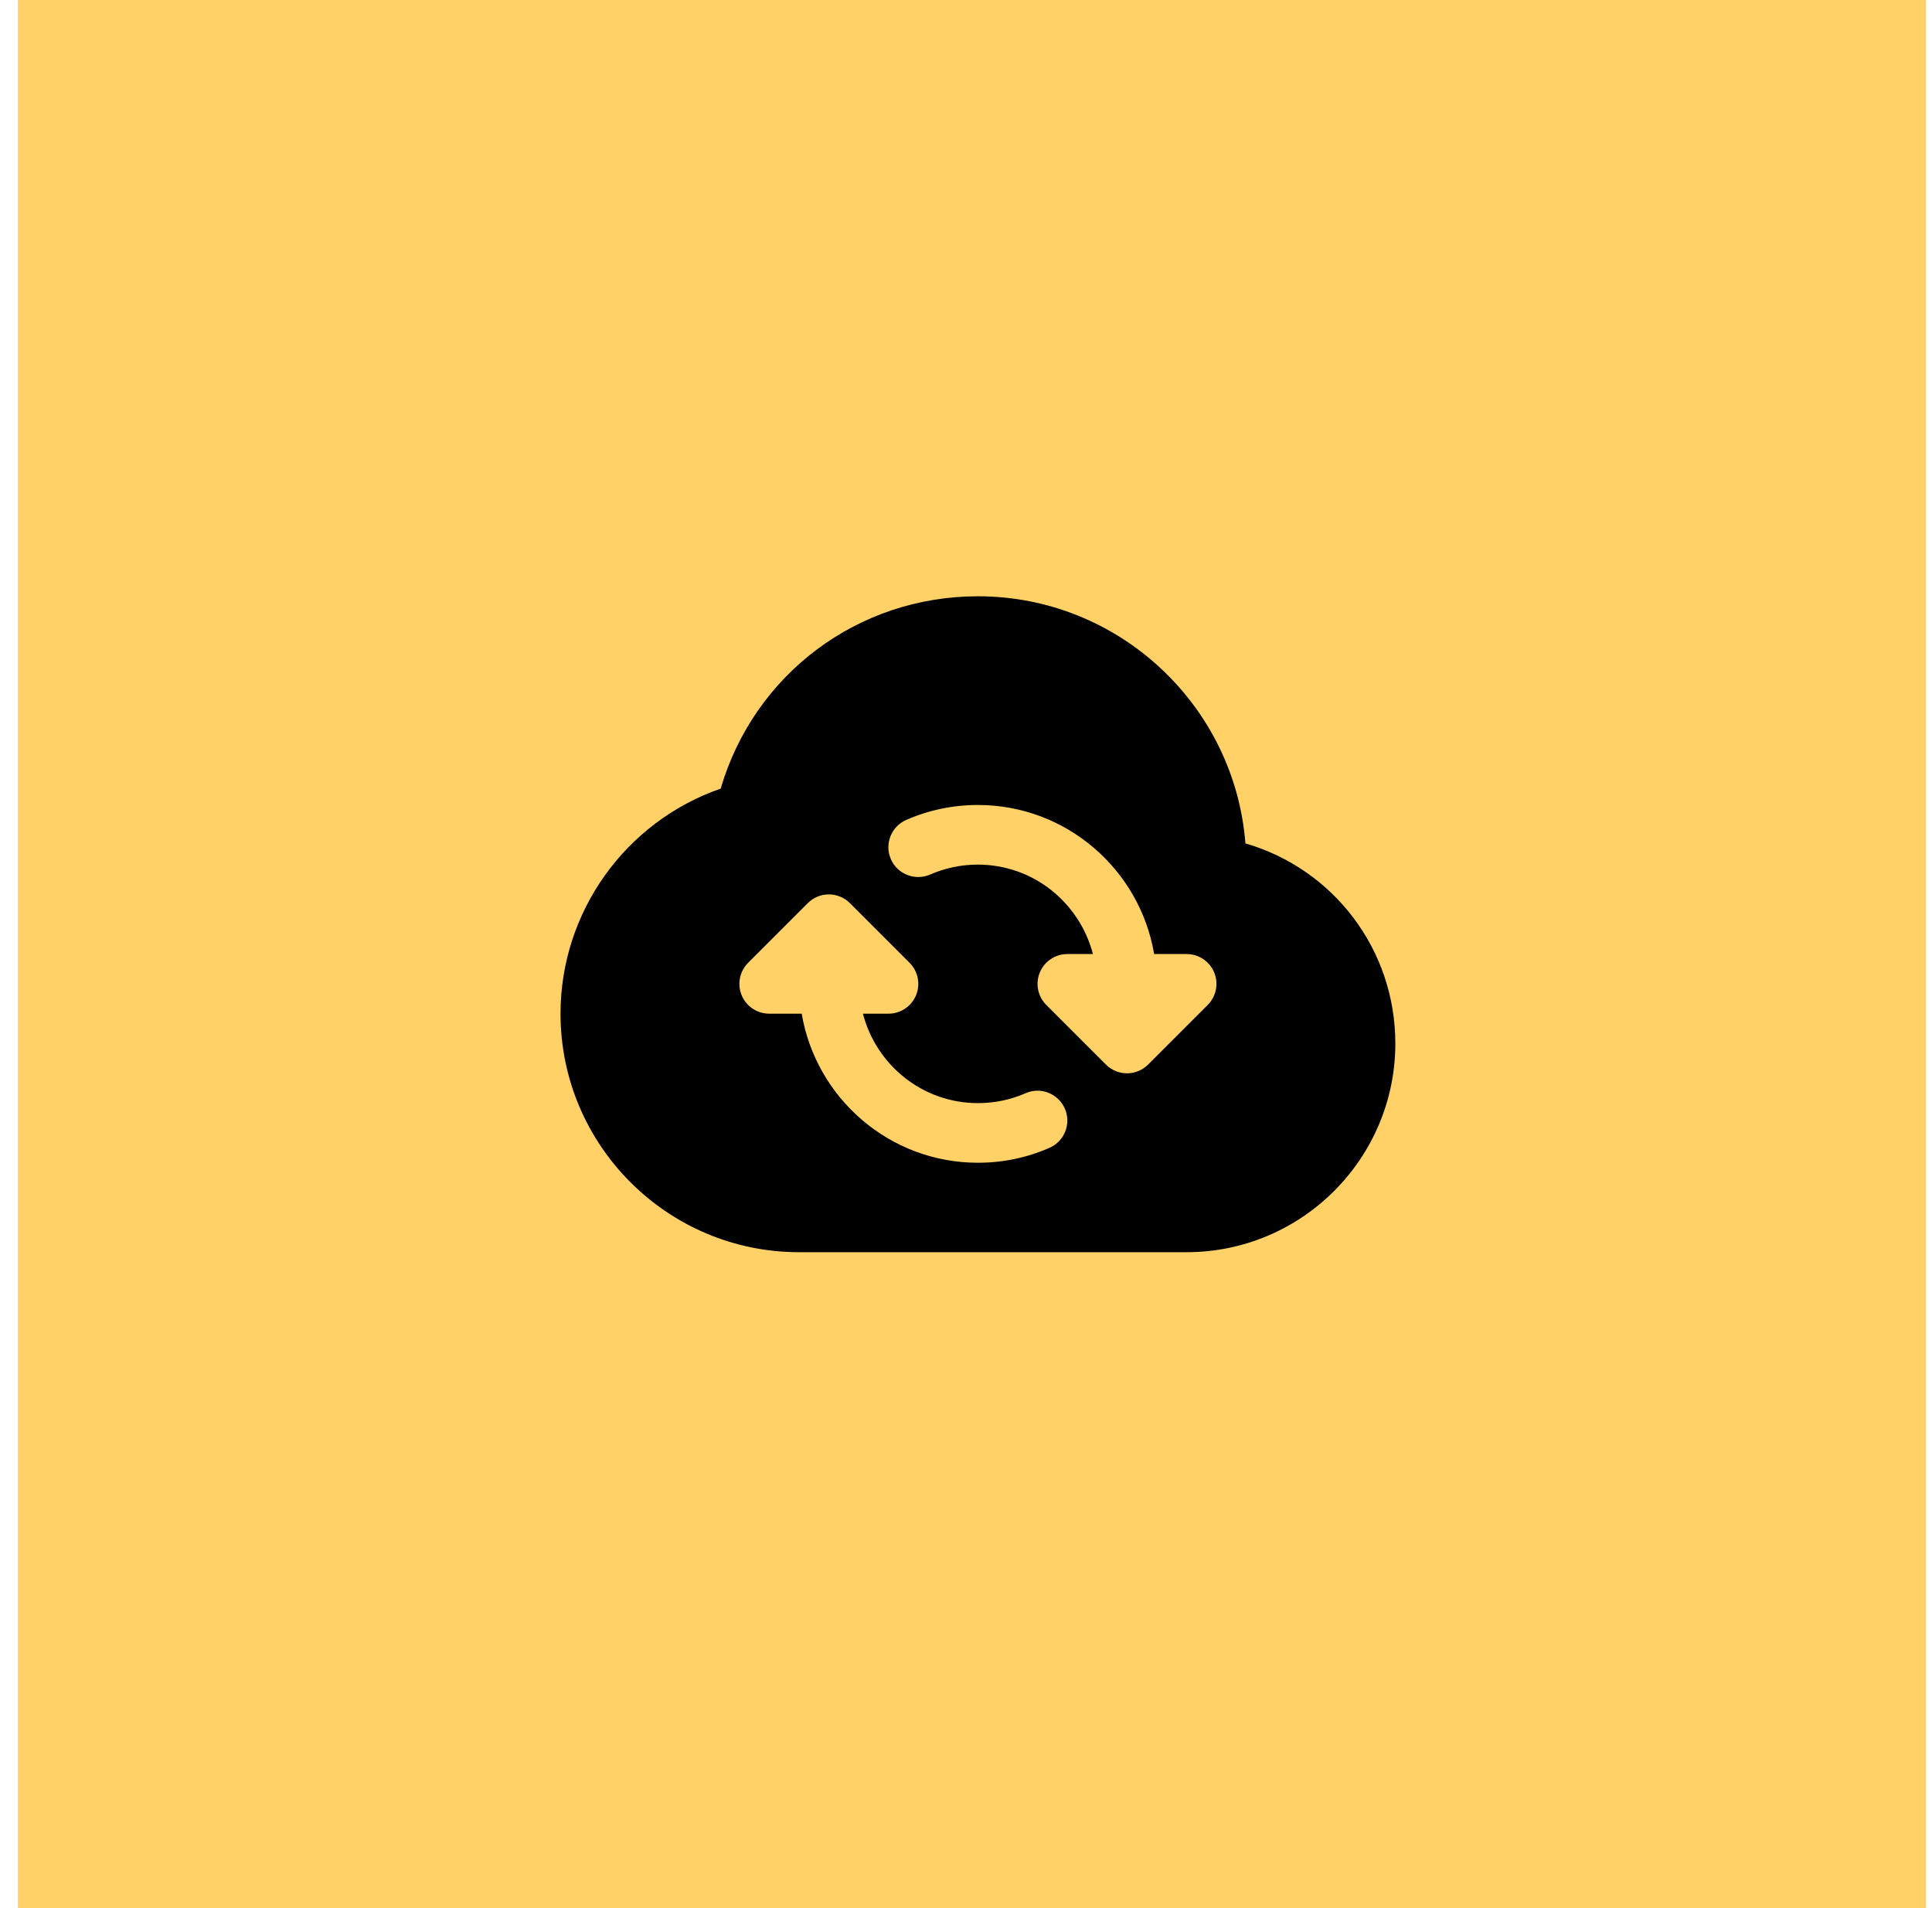
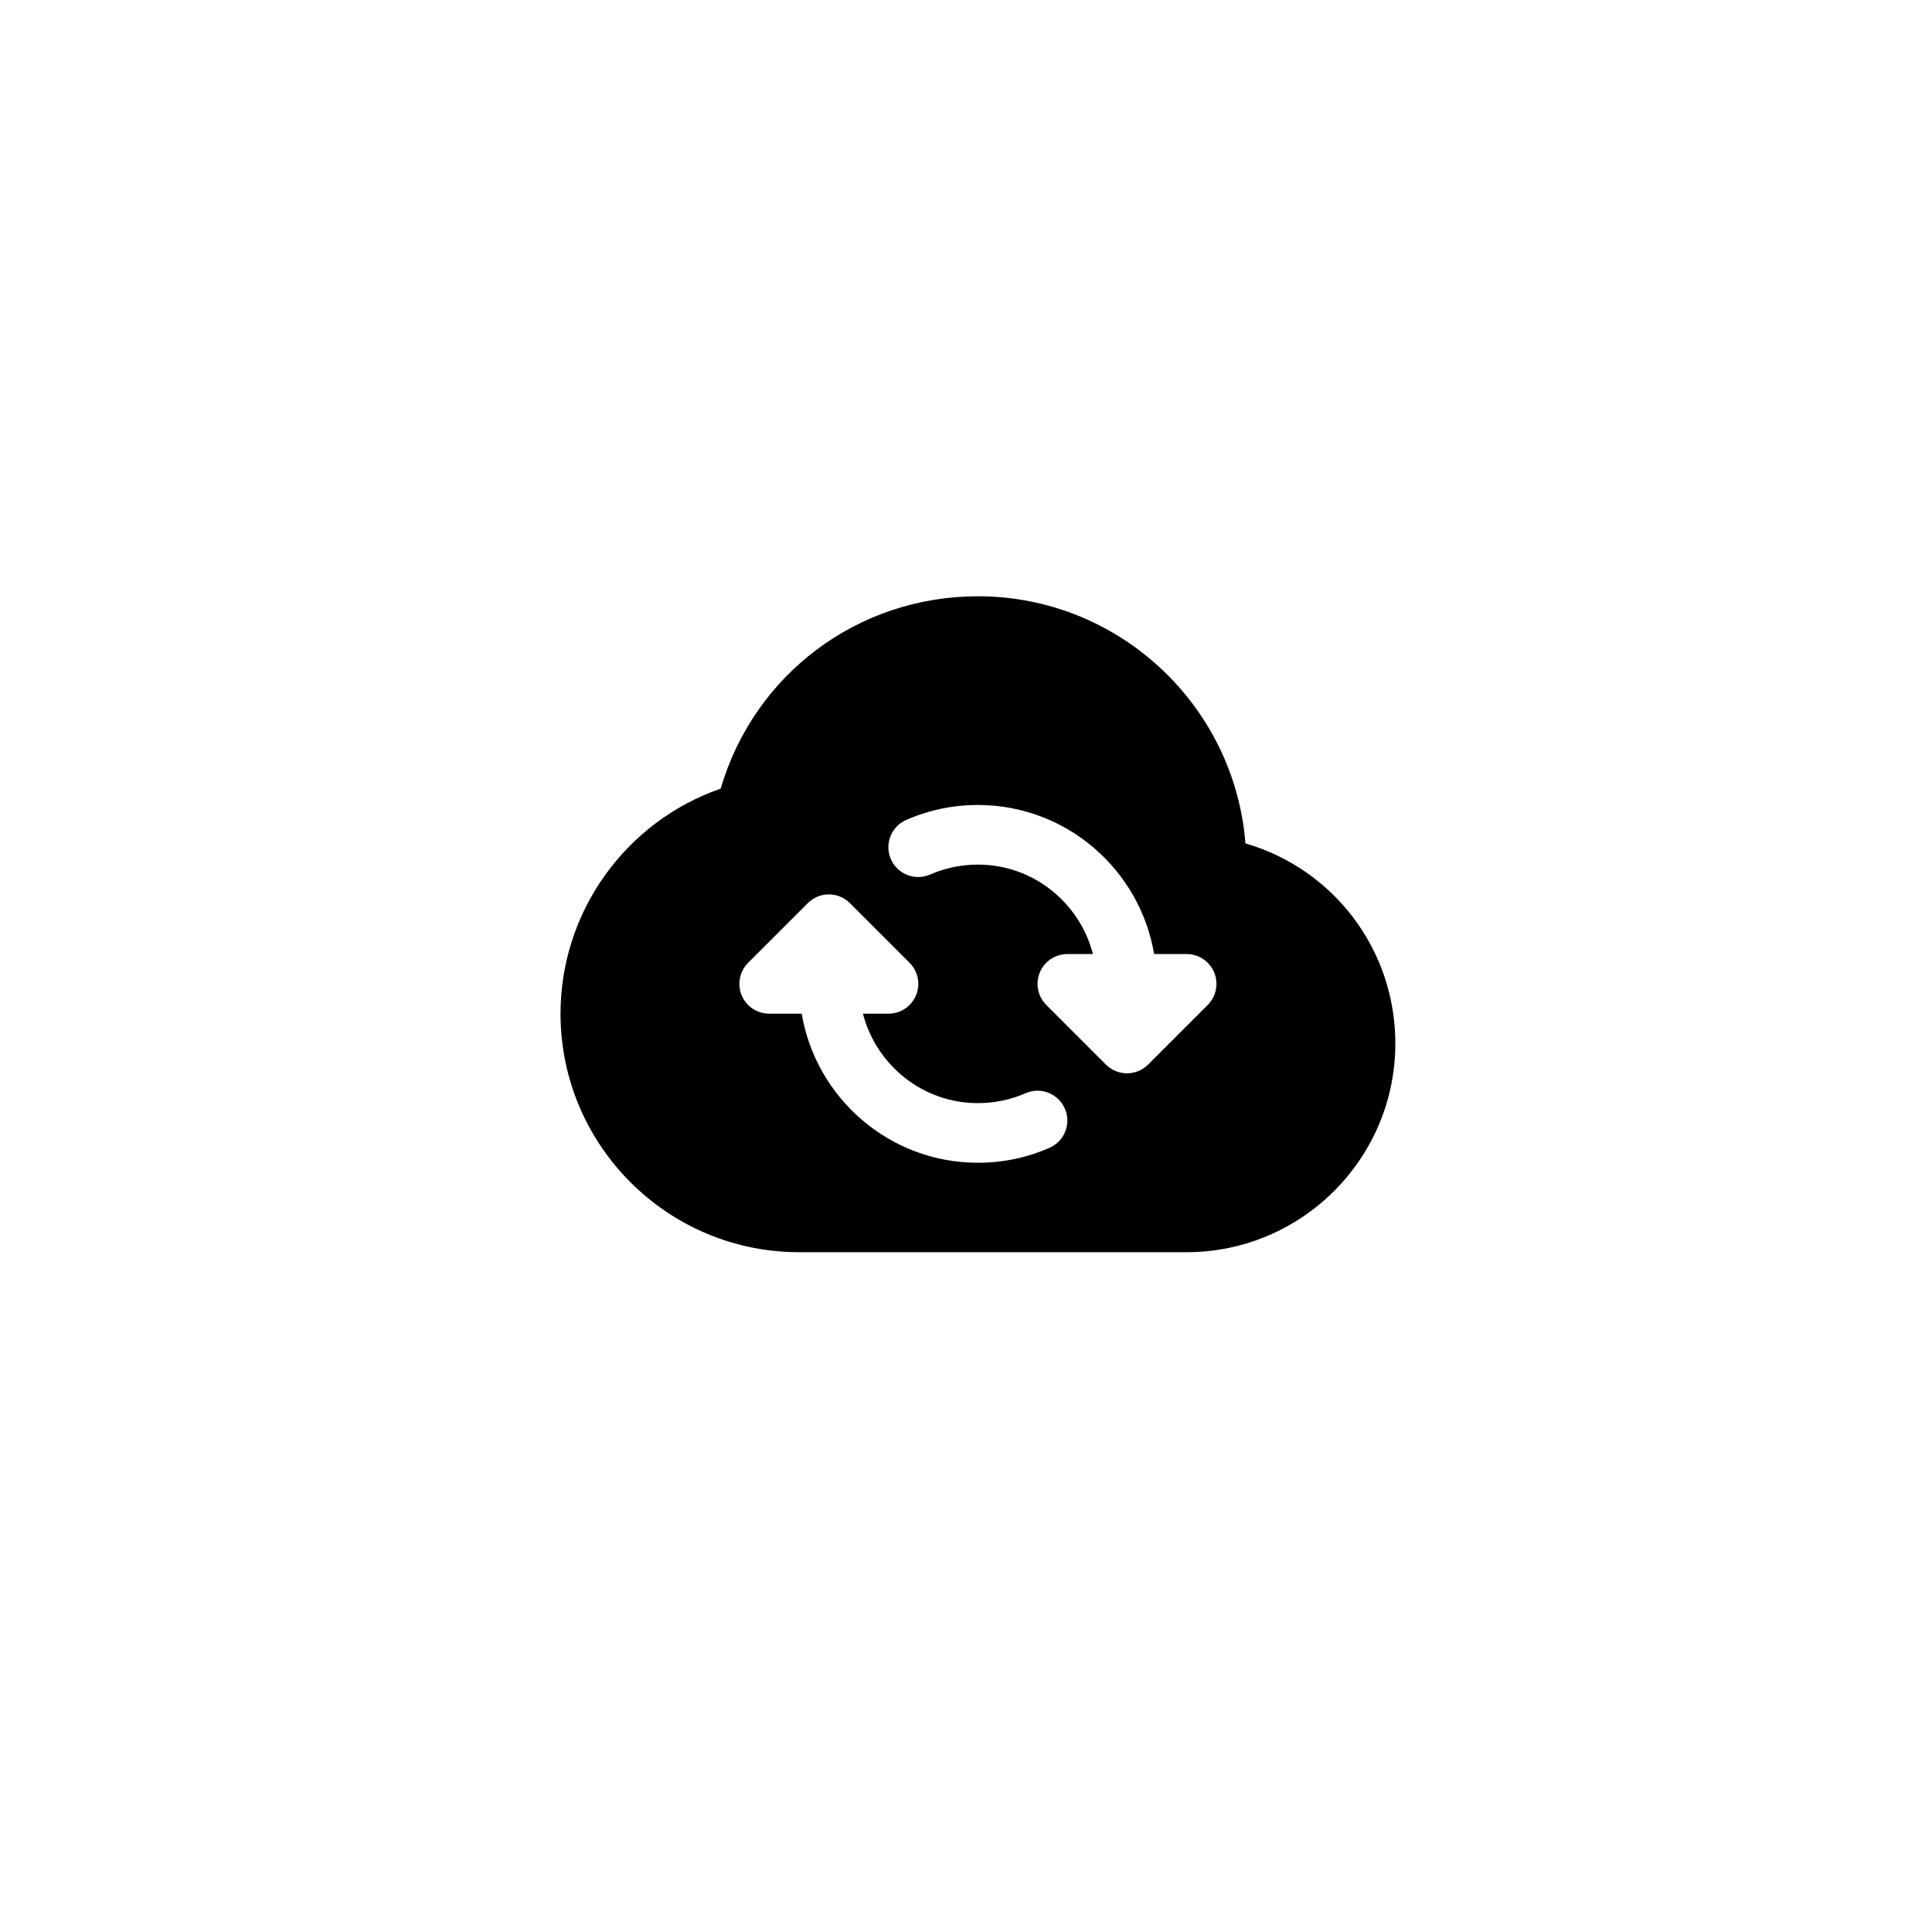
<svg xmlns="http://www.w3.org/2000/svg" width="81" height="80" viewBox="0 0 81 80" fill="none">
-   <rect x="0.75" width="80" height="80" fill="#FFD167" />
  <path d="M52.215 35.36C51.76 29.571 46.904 25 41 25C35.95 25 31.615 28.28 30.215 33.064C26.226 34.449 23.5 38.229 23.5 42.5C23.5 48.014 27.986 52.5 33.5 52.5H49.75C54.574 52.5 58.5 48.574 58.5 43.75C58.5 39.814 55.913 36.435 52.215 35.36ZM46.366 44.634L43.866 42.134C43.509 41.776 43.401 41.239 43.595 40.771C43.788 40.305 44.245 40 44.75 40H45.822C45.264 37.85 43.324 36.25 41 36.25C40.303 36.25 39.629 36.39 38.998 36.666C38.362 36.941 37.627 36.654 37.351 36.023C37.074 35.39 37.362 34.653 37.995 34.376C38.944 33.961 39.956 33.75 41 33.75C44.709 33.75 47.789 36.459 48.388 40H49.75C50.255 40 50.712 40.305 50.905 40.771C51.099 41.239 50.991 41.776 50.634 42.134L48.134 44.634C47.89 44.877 47.57 45 47.25 45C46.93 45 46.61 44.877 46.366 44.634ZM31.366 40.366L33.866 37.866C34.355 37.377 35.145 37.377 35.634 37.866L38.134 40.366C38.491 40.724 38.599 41.261 38.405 41.729C38.212 42.196 37.755 42.5 37.25 42.5H36.178C36.736 44.651 38.676 46.25 41 46.25C41.695 46.25 42.367 46.11 42.999 45.835C43.63 45.555 44.367 45.849 44.644 46.48C44.921 47.112 44.631 47.85 43.999 48.125C43.051 48.54 42.041 48.75 41 48.75C37.291 48.75 34.211 46.041 33.612 42.5H32.25C31.745 42.5 31.288 42.196 31.095 41.729C30.901 41.261 31.009 40.724 31.366 40.366Z" fill="black" />
</svg>